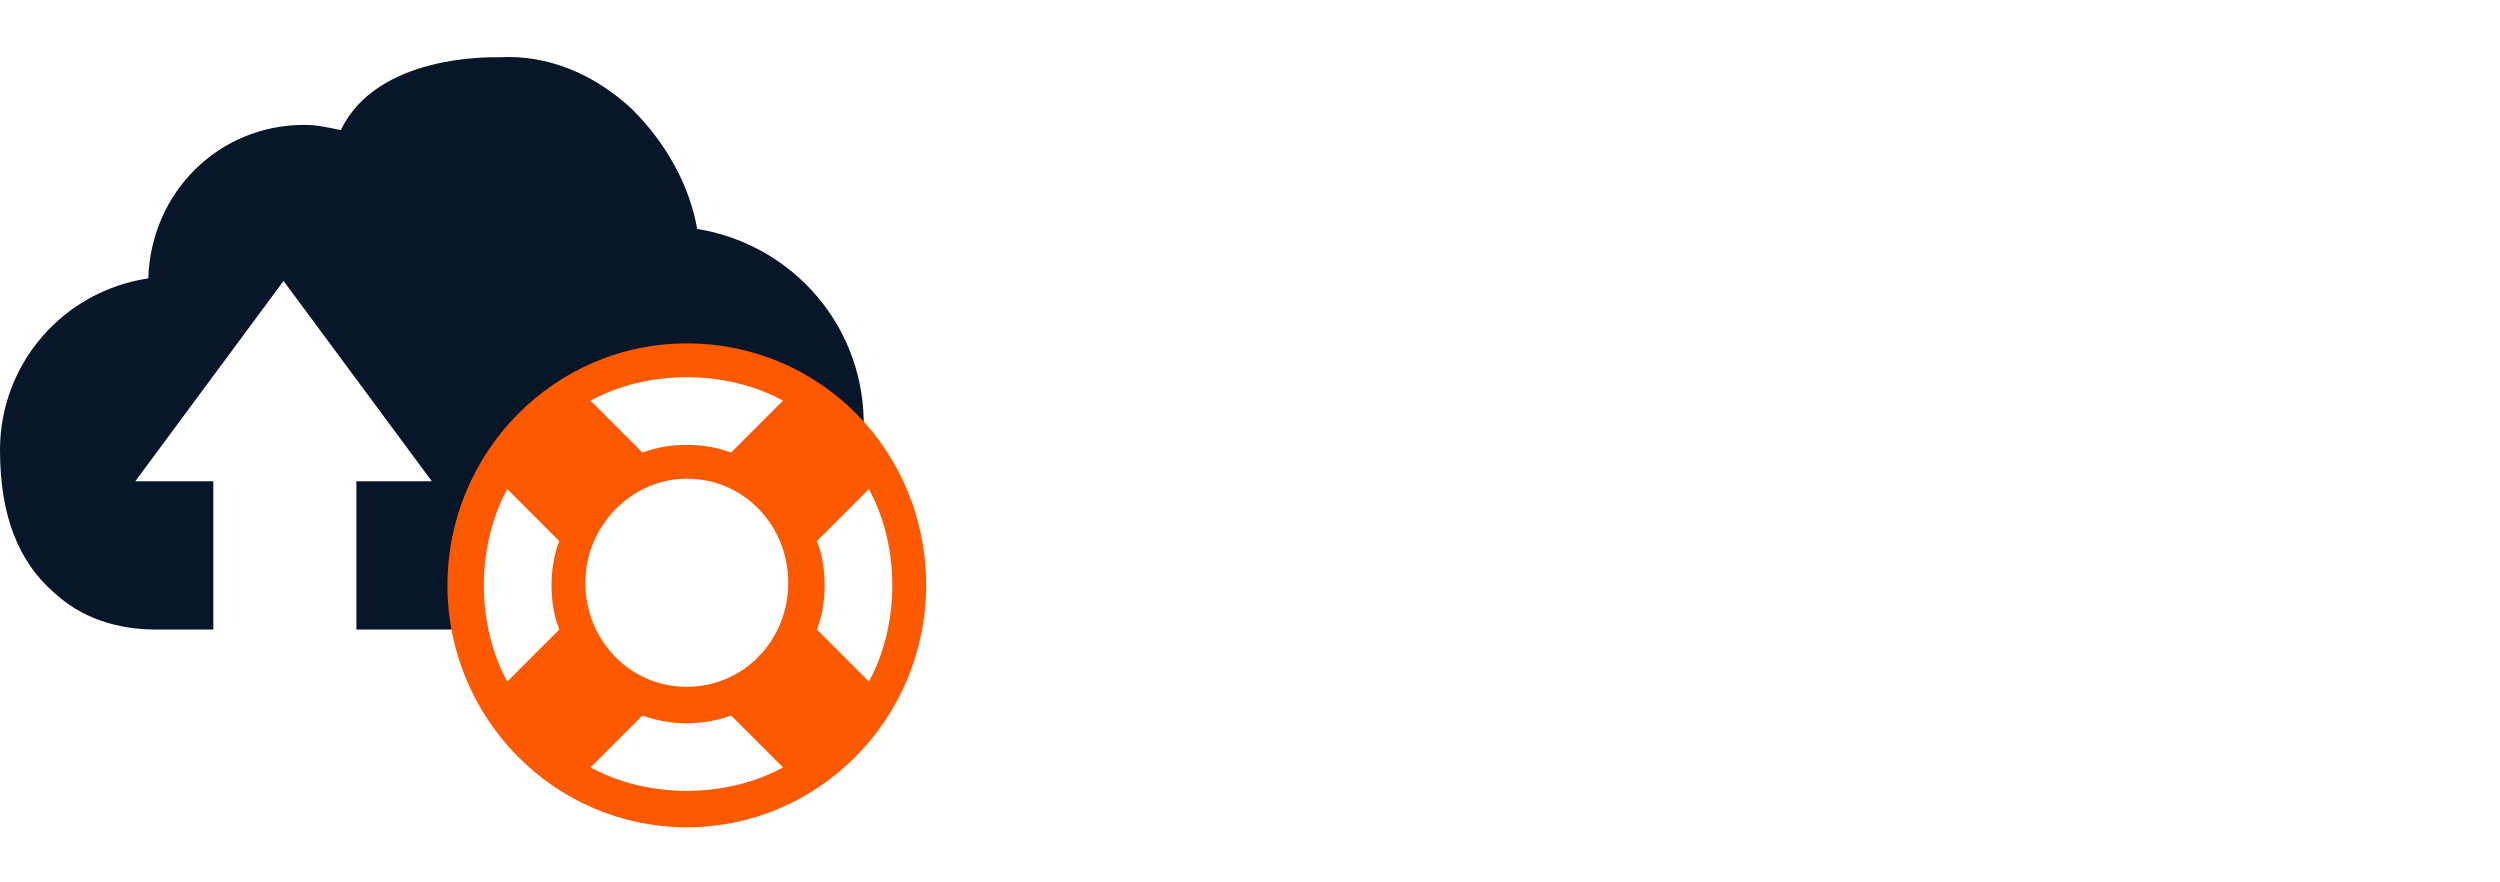
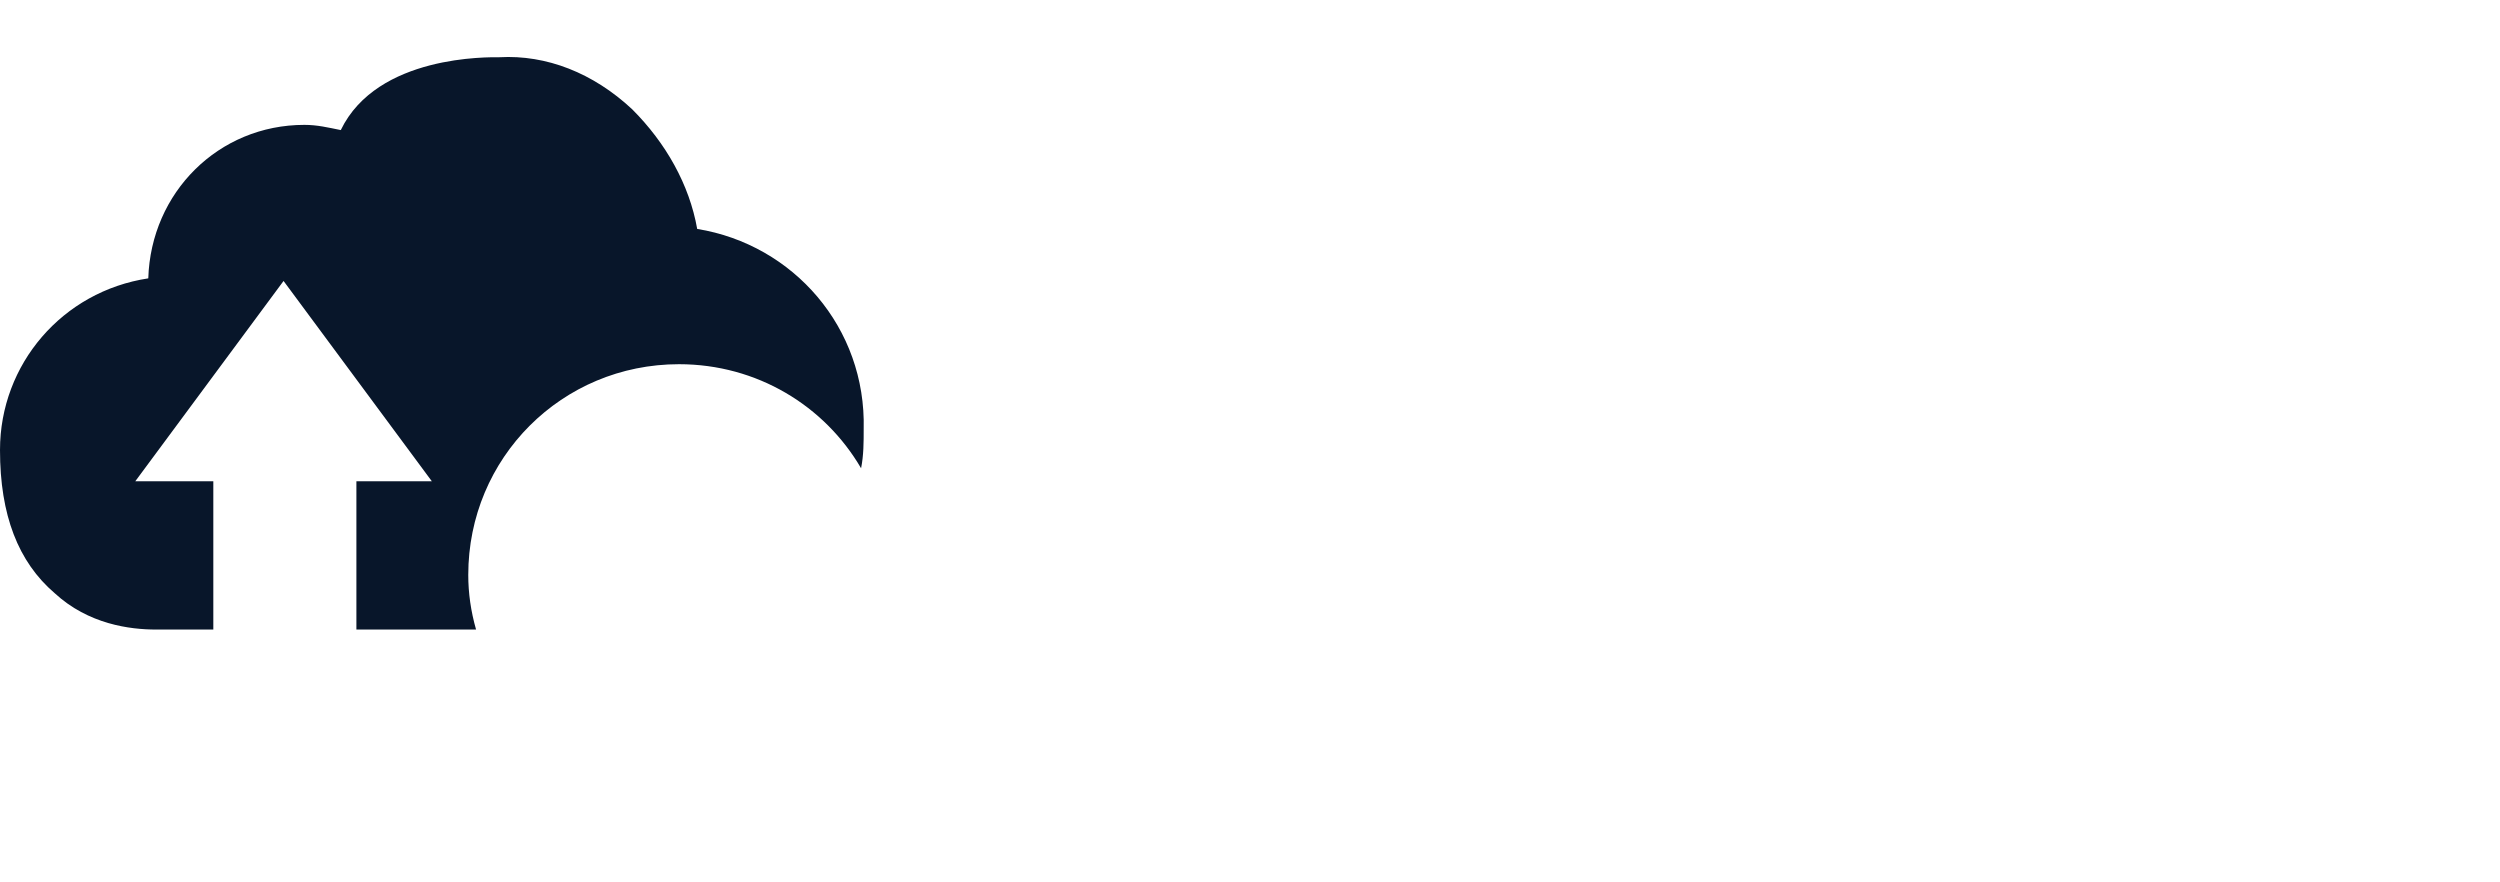
<svg xmlns="http://www.w3.org/2000/svg" version="1.1" id="Layer_1" x="0px" y="0px" viewBox="0 0 96.1 33.9" style="enable-background:new 0 0 96.1 33.9;" xml:space="preserve">
  <style type="text/css">
	.st0{fill:#08162A;}
	.st1{fill:#FF5900;}
</style>
  <g>
    <g>
      <g>
        <path class="st0" d="M26.8,8.8c-0.3-1.7-1.2-3.3-2.5-4.6c-1.5-1.4-3.3-2.1-5.1-2c-0.4,0-4.7-0.1-6.1,2.8     c-0.5-0.1-0.9-0.2-1.4-0.2c-3.3,0-5.9,2.6-6,5.9C2.4,11.2,0,14,0,17.3c0,2.5,0.7,4.3,2.1,5.5C3.4,24,5,24.2,6,24.2     c0.4,0,0.6,0,0.8,0h1.4v-5.7H5.2l5.7-7.7l5.7,7.7h-2.9v5.7h4.6c-0.2-0.7-0.3-1.4-0.3-2.1c0-4.5,3.6-8.1,8.1-8.1c3,0,5.6,1.6,7,4     c0.1-0.5,0.1-1,0.1-1.5C33.3,12.6,30.5,9.4,26.8,8.8z" />
      </g>
    </g>
-     <path class="st1" d="M26.4,13.2c-5.1,0-9.2,4.2-9.2,9.3c0,5.1,4.1,9.3,9.2,9.3c5.1,0,9.2-4.2,9.2-9.3   C35.6,17.3,31.5,13.2,26.4,13.2z M26.4,14.5c1.3,0,2.6,0.3,3.7,0.9l-2,2c-0.5-0.2-1.1-0.3-1.7-0.3c-0.6,0-1.2,0.1-1.7,0.3l-2-2   C23.8,14.8,25.1,14.5,26.4,14.5z M19.5,26.2c-0.6-1.1-0.9-2.4-0.9-3.7c0-1.3,0.3-2.6,0.9-3.7l2,2c-0.2,0.5-0.3,1.1-0.3,1.7   c0,0.6,0.1,1.2,0.3,1.7L19.5,26.2z M26.4,30.4c-1.3,0-2.6-0.3-3.7-0.9l2-2c0.5,0.2,1.1,0.3,1.7,0.3c0.6,0,1.2-0.1,1.7-0.3l2,2   C29,30.1,27.7,30.4,26.4,30.4z M26.4,26.4c-2.2,0-3.9-1.8-3.9-4c0-2.2,1.8-4,3.9-4c2.2,0,3.9,1.8,3.9,4   C30.3,24.6,28.6,26.4,26.4,26.4z M31.4,24.2c0.2-0.5,0.3-1.1,0.3-1.7c0-0.6-0.1-1.2-0.3-1.7l2-2c0.6,1.1,0.9,2.4,0.9,3.7   c0,1.3-0.3,2.6-0.9,3.7L31.4,24.2z" />
  </g>
</svg>